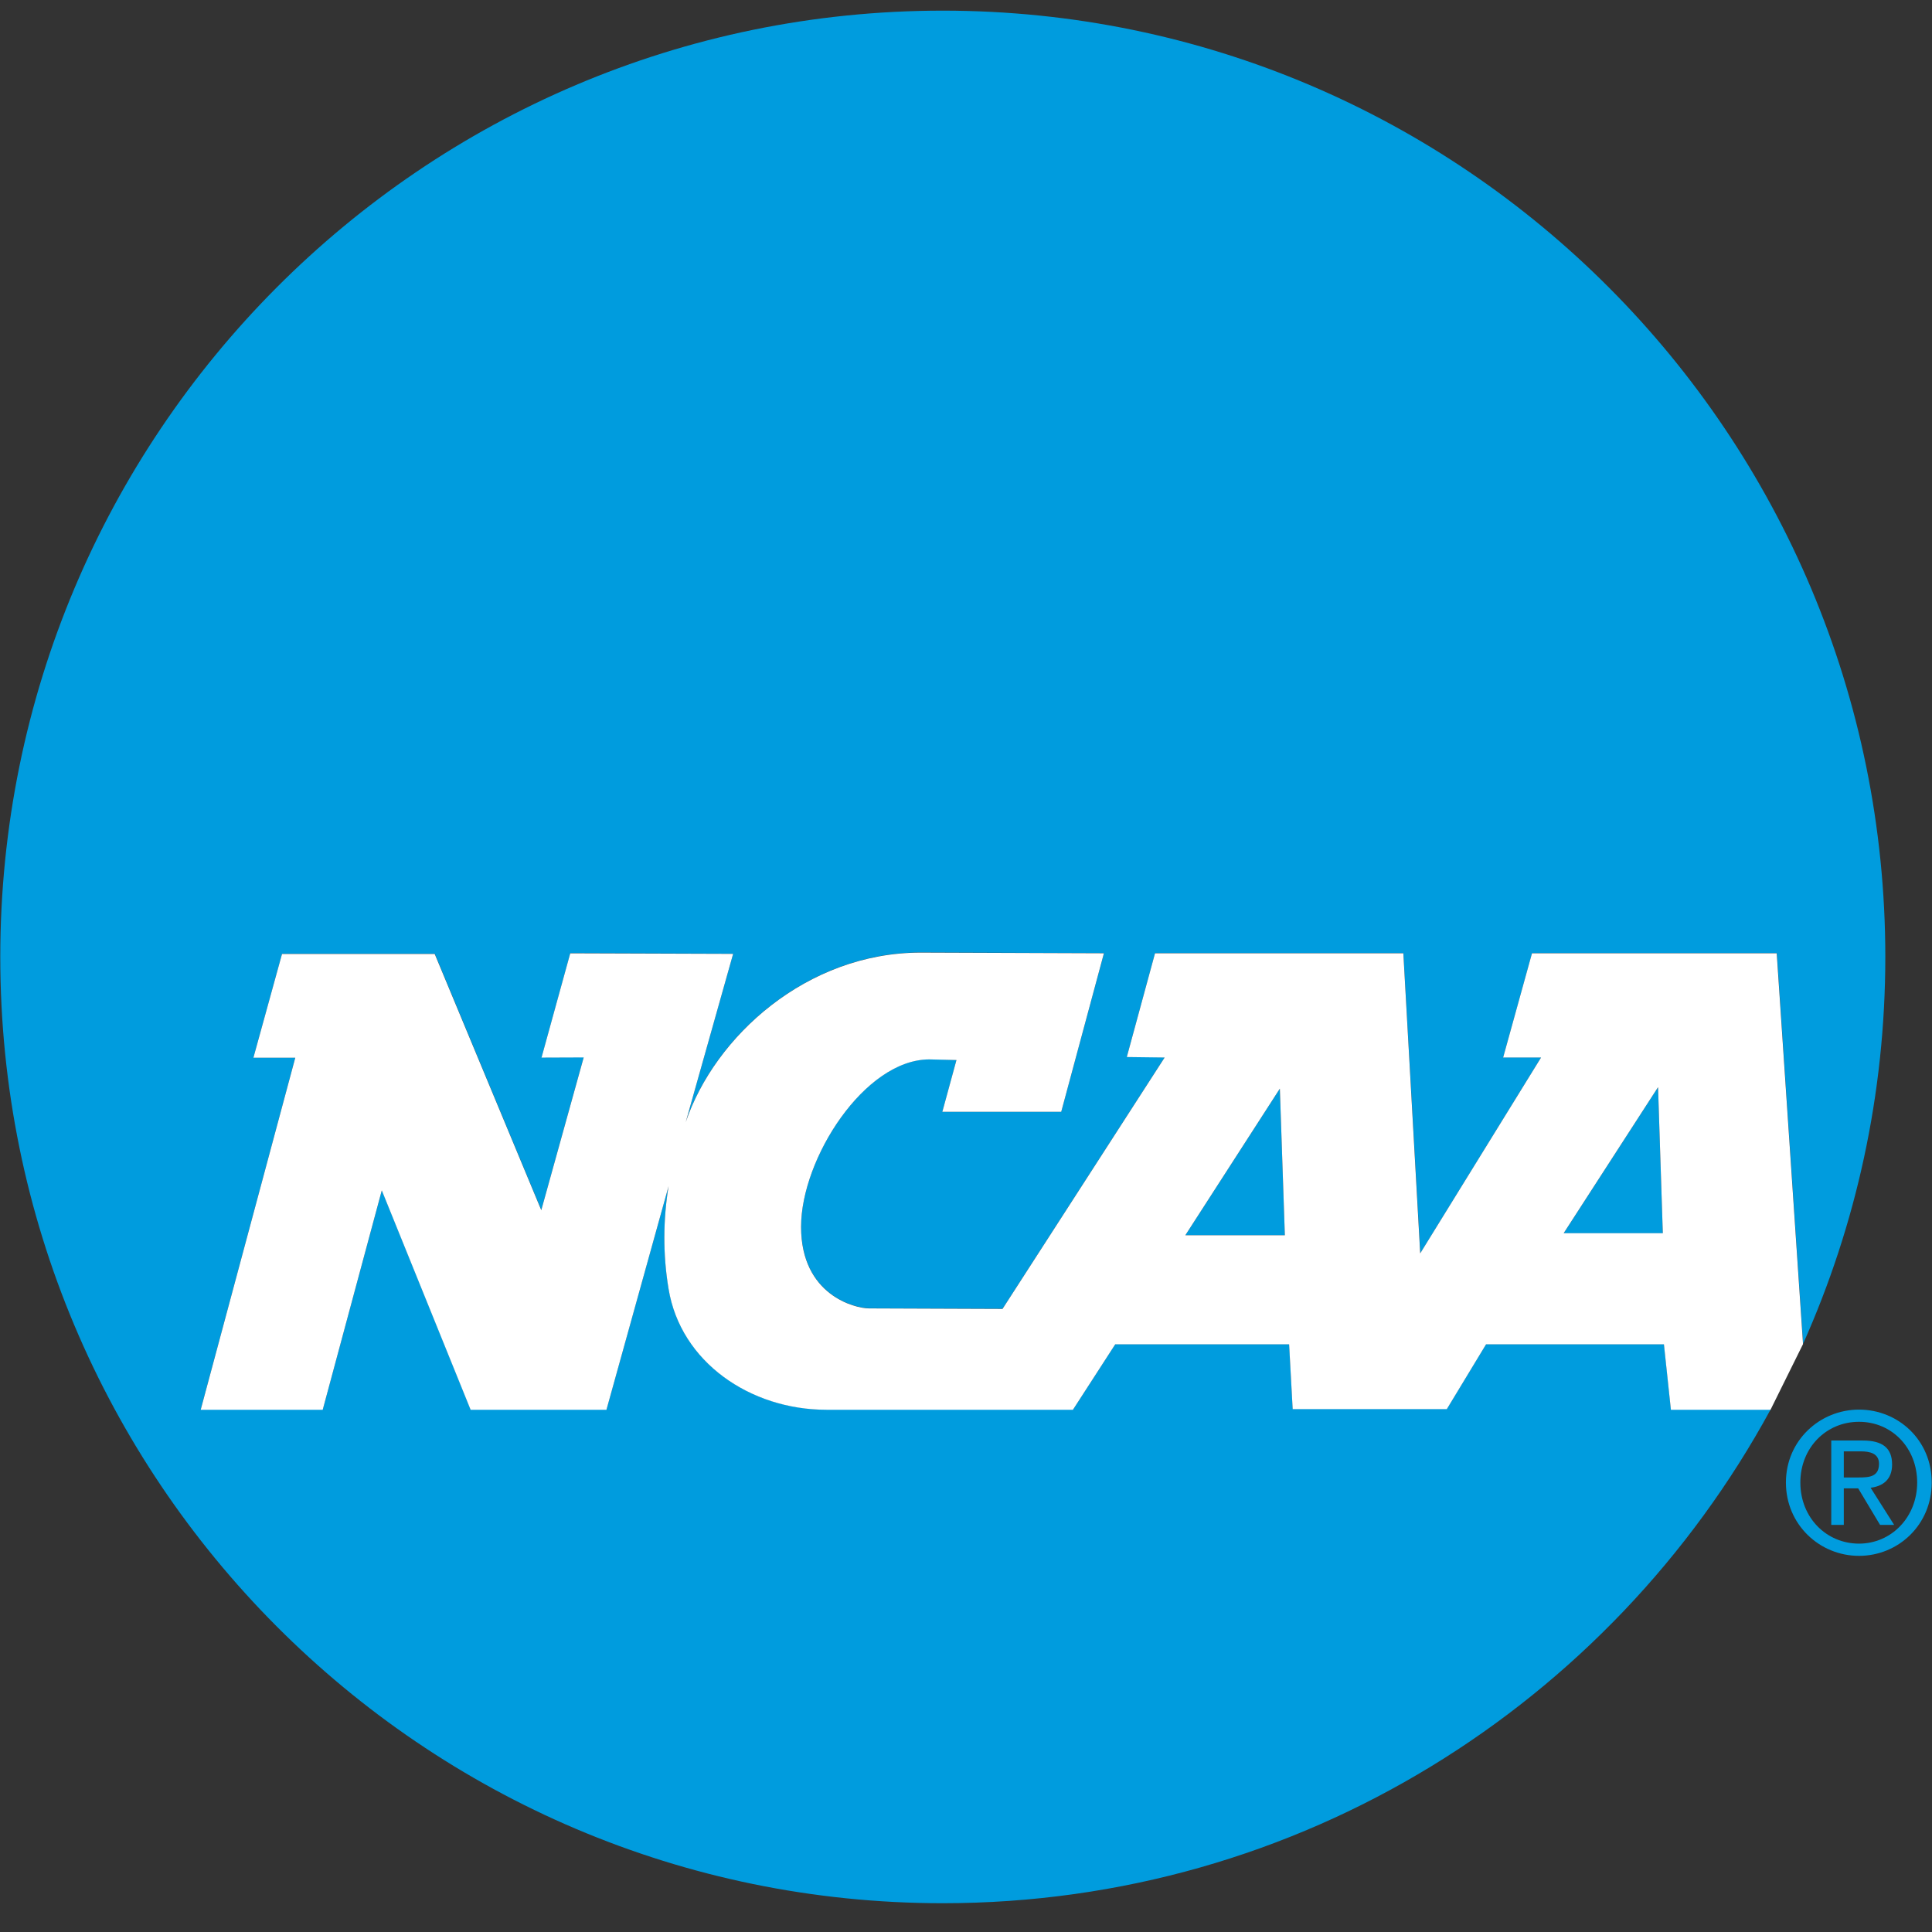
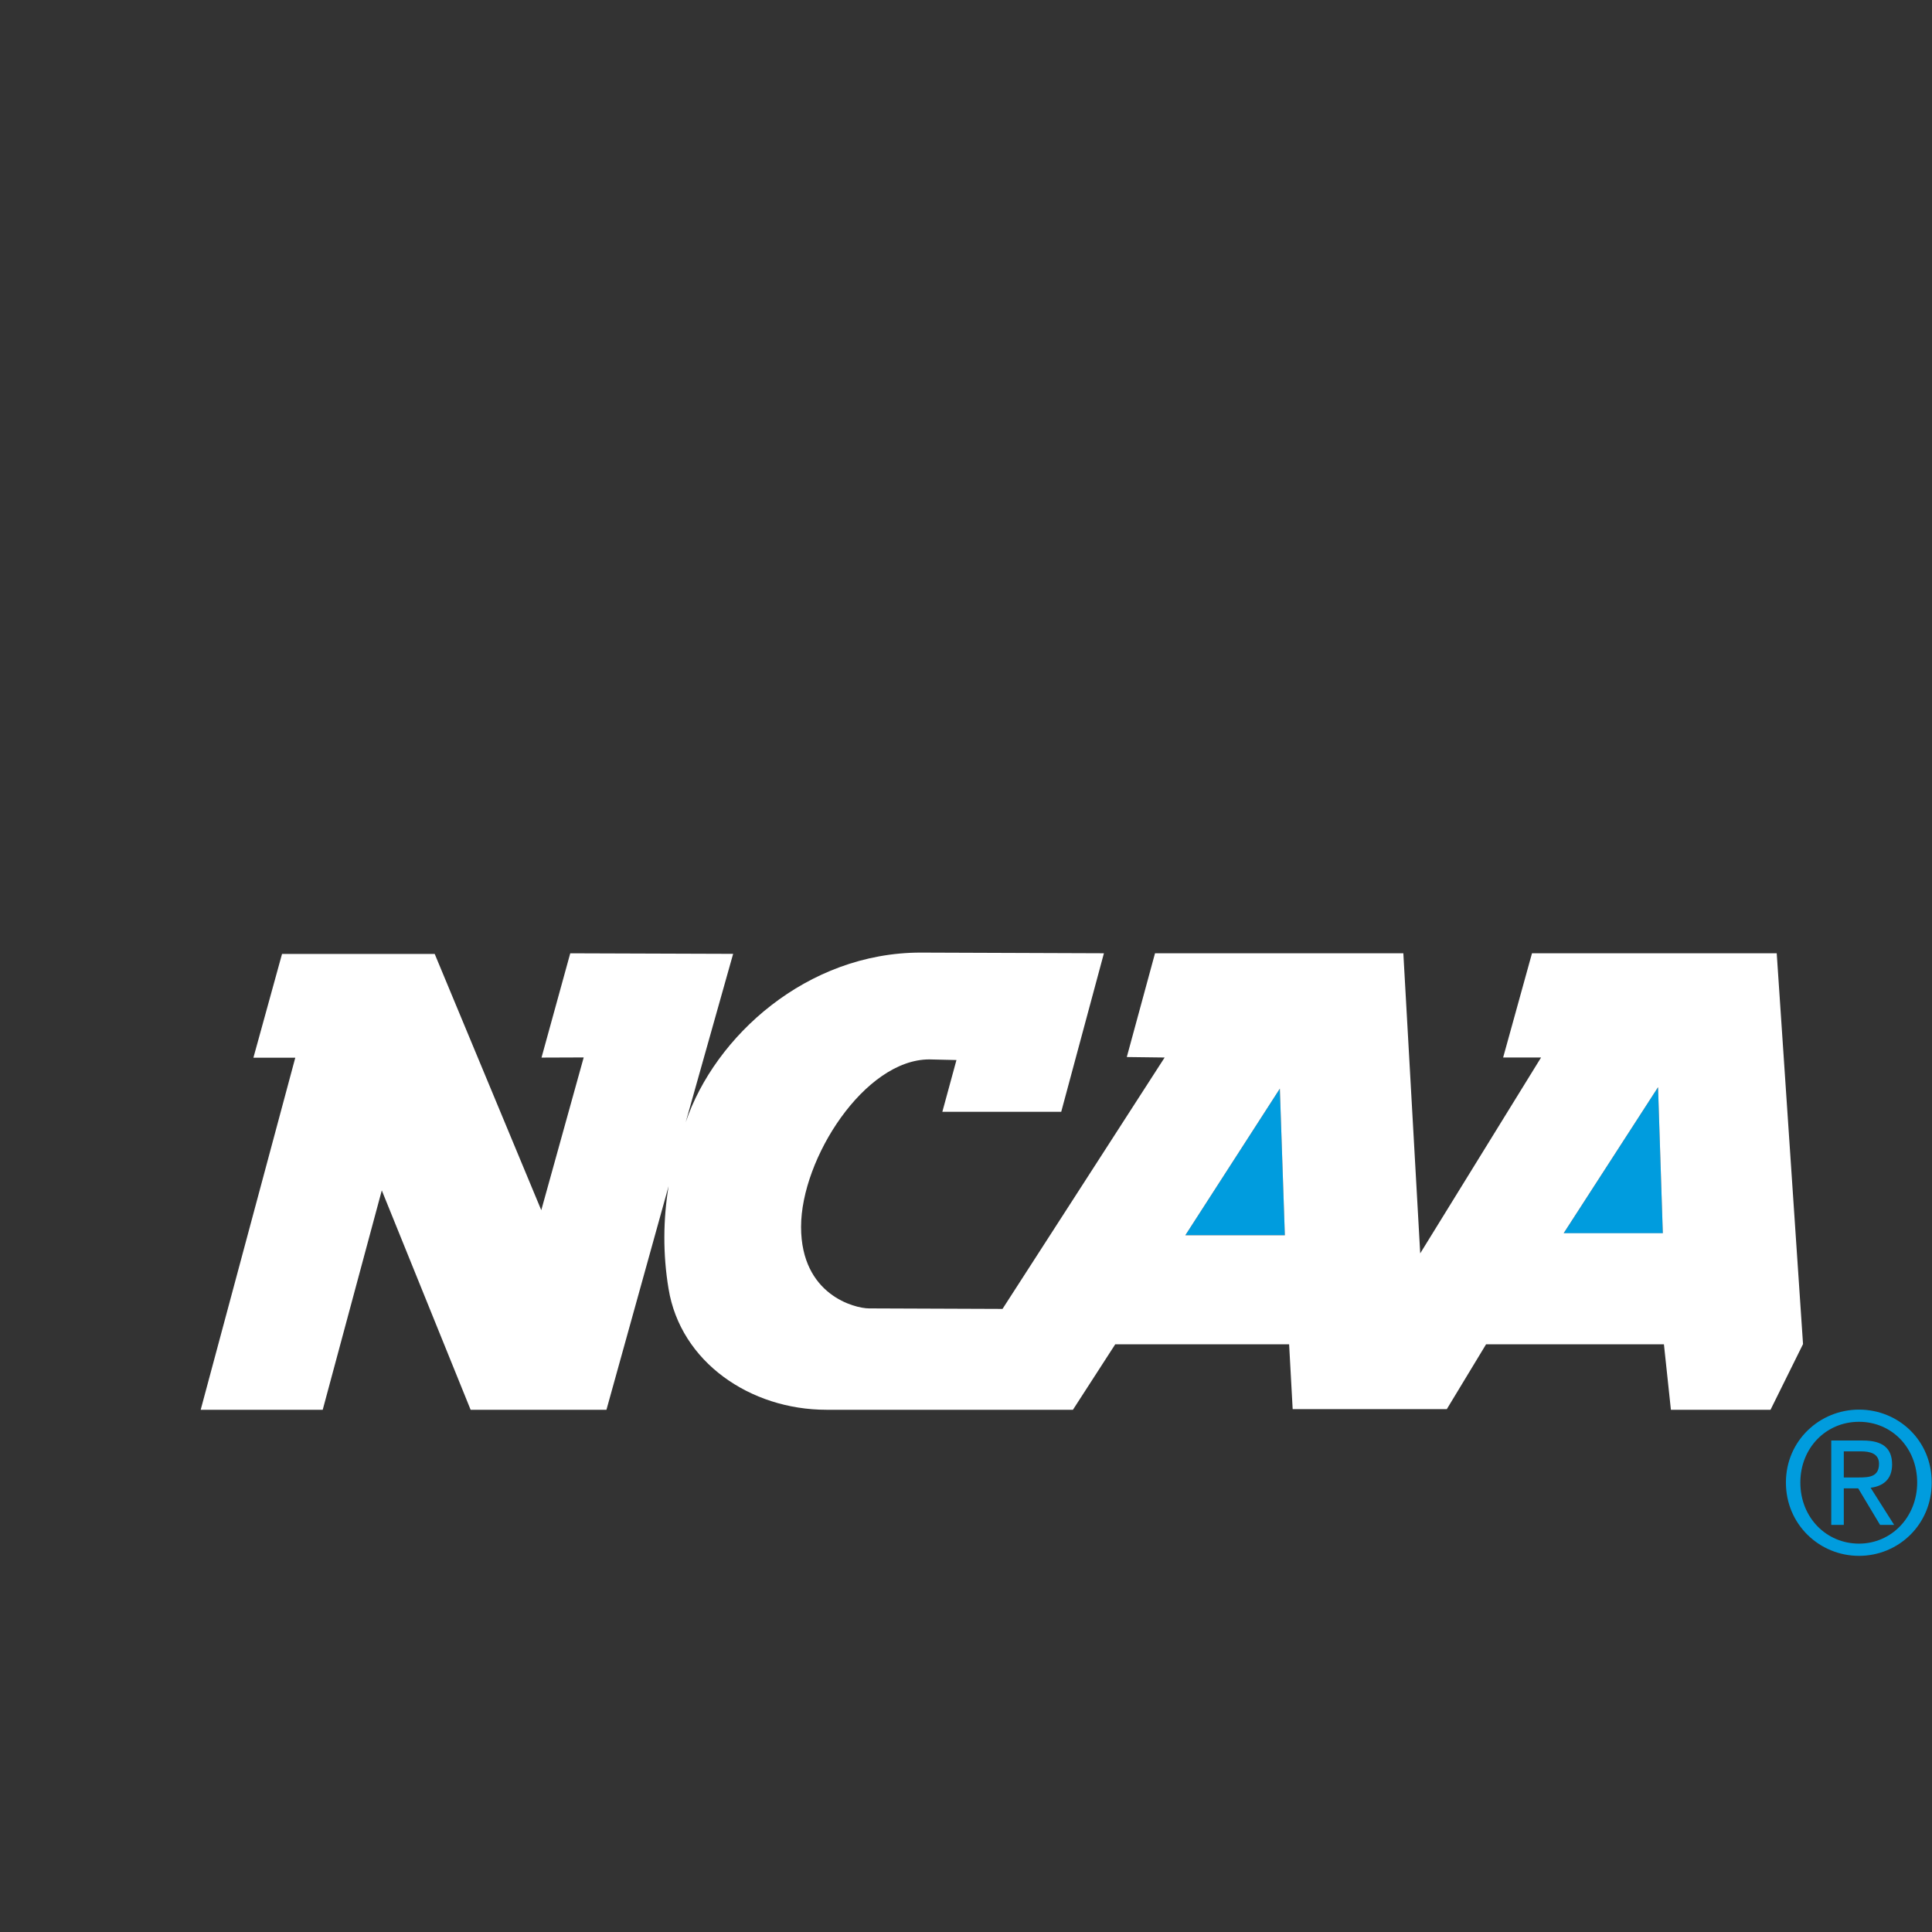
<svg xmlns="http://www.w3.org/2000/svg" width="49" height="49" viewBox="0 0 49 49" fill="none">
  <rect x="0" y="0" width="49" height="49" fill="#333333" stroke="none" />
-   <path fill-rule="evenodd" clip-rule="evenodd" d="M23.911 0.27C10.71 0.27 0.007 11.016 0.007 24.27C0.007 37.525 10.71 48.27 23.911 48.27C32.97 48.27 40.85 43.208 44.905 35.751H42.379L42.203 34.09H37.691L36.696 35.732H32.786L32.697 34.09H28.287L27.214 35.751H20.961C19.03 35.751 17.261 34.539 16.957 32.68C16.811 31.807 16.82 30.925 16.958 30.079L15.382 35.748H11.938C11.938 35.748 10.121 31.262 9.685 30.185C9.378 31.326 8.186 35.749 8.186 35.749H5.091L7.49 26.821H6.428L7.155 24.188H11.027L13.729 30.688L14.805 26.813L13.736 26.817L14.465 24.173L18.595 24.187L17.392 28.457C18.13 26.278 20.465 24.156 23.355 24.156L28 24.173L26.916 28.194H23.902C23.902 28.194 24.143 27.308 24.259 26.881L23.572 26.865C21.931 26.865 20.318 29.38 20.318 31.112C20.318 32.844 21.685 33.18 22.041 33.18L25.427 33.193L29.539 26.817L28.579 26.805L29.295 24.173H35.593L36.023 31.784L39.087 26.817H38.124L38.857 24.173H45.065L45.731 34.08C47.07 31.083 47.816 27.762 47.816 24.266C47.814 11.016 37.112 0.27 23.911 0.27Z" fill="#009CDE" />
  <path fill-rule="evenodd" clip-rule="evenodd" d="M42.173 31.279L42.052 27.573L39.658 31.279H42.173Z" fill="#009CDE" />
  <path fill-rule="evenodd" clip-rule="evenodd" d="M32.588 31.328L32.46 27.611L30.063 31.328H32.588Z" fill="#009CDE" />
  <path fill-rule="evenodd" clip-rule="evenodd" d="M45.064 24.177H38.855L38.123 26.821H39.085L36.02 31.788L35.592 24.177H29.294L28.578 26.809L29.538 26.821L25.426 33.197L22.04 33.184C21.685 33.184 20.317 32.848 20.317 31.116C20.317 29.384 21.93 26.869 23.57 26.869L24.258 26.885C24.142 27.312 23.9 28.198 23.9 28.198H26.915L27.998 24.177L23.353 24.16C20.464 24.16 18.129 26.282 17.391 28.462L18.594 24.192L14.463 24.178L13.734 26.823L14.804 26.819L13.728 30.693L11.025 24.194H7.153L6.427 26.826H7.489L5.09 35.755H8.185C8.185 35.755 9.375 31.331 9.683 30.191C10.12 31.267 11.936 35.755 11.936 35.755H15.381L16.957 30.084C16.818 30.929 16.81 31.812 16.956 32.686C17.259 34.544 19.028 35.755 20.96 35.755H27.212L28.285 34.095H32.695L32.785 35.738H36.695L37.69 34.095H42.201L42.378 35.756H44.904L45.729 34.089L45.062 24.182L45.064 24.177ZM39.658 31.277L42.052 27.573L42.173 31.277H39.658ZM32.46 27.61L30.063 31.328H32.587L32.46 27.61Z" fill="white" />
  <path fill-rule="evenodd" clip-rule="evenodd" d="M46.762 37.748H47.128L47.683 38.675H48.04L47.443 37.733C47.752 37.694 47.988 37.527 47.988 37.144C47.988 36.723 47.743 36.535 47.245 36.535H46.445V38.675H46.763V36.81H47.197C47.419 36.81 47.656 36.859 47.656 37.124C47.656 37.453 47.414 37.472 47.144 37.472H46.763V37.747L46.762 37.748ZM47.149 39.46C48.143 39.46 48.993 38.675 48.993 37.6C48.993 36.525 48.143 35.751 47.149 35.751C46.155 35.751 45.295 36.535 45.295 37.6C45.295 38.664 46.145 39.46 47.149 39.46ZM45.661 37.6C45.661 36.723 46.312 36.06 47.148 36.06C47.983 36.06 48.624 36.723 48.624 37.6C48.624 38.477 47.971 39.15 47.148 39.15C46.324 39.15 45.661 38.493 45.661 37.6Z" fill="#009CDE" />
</svg>